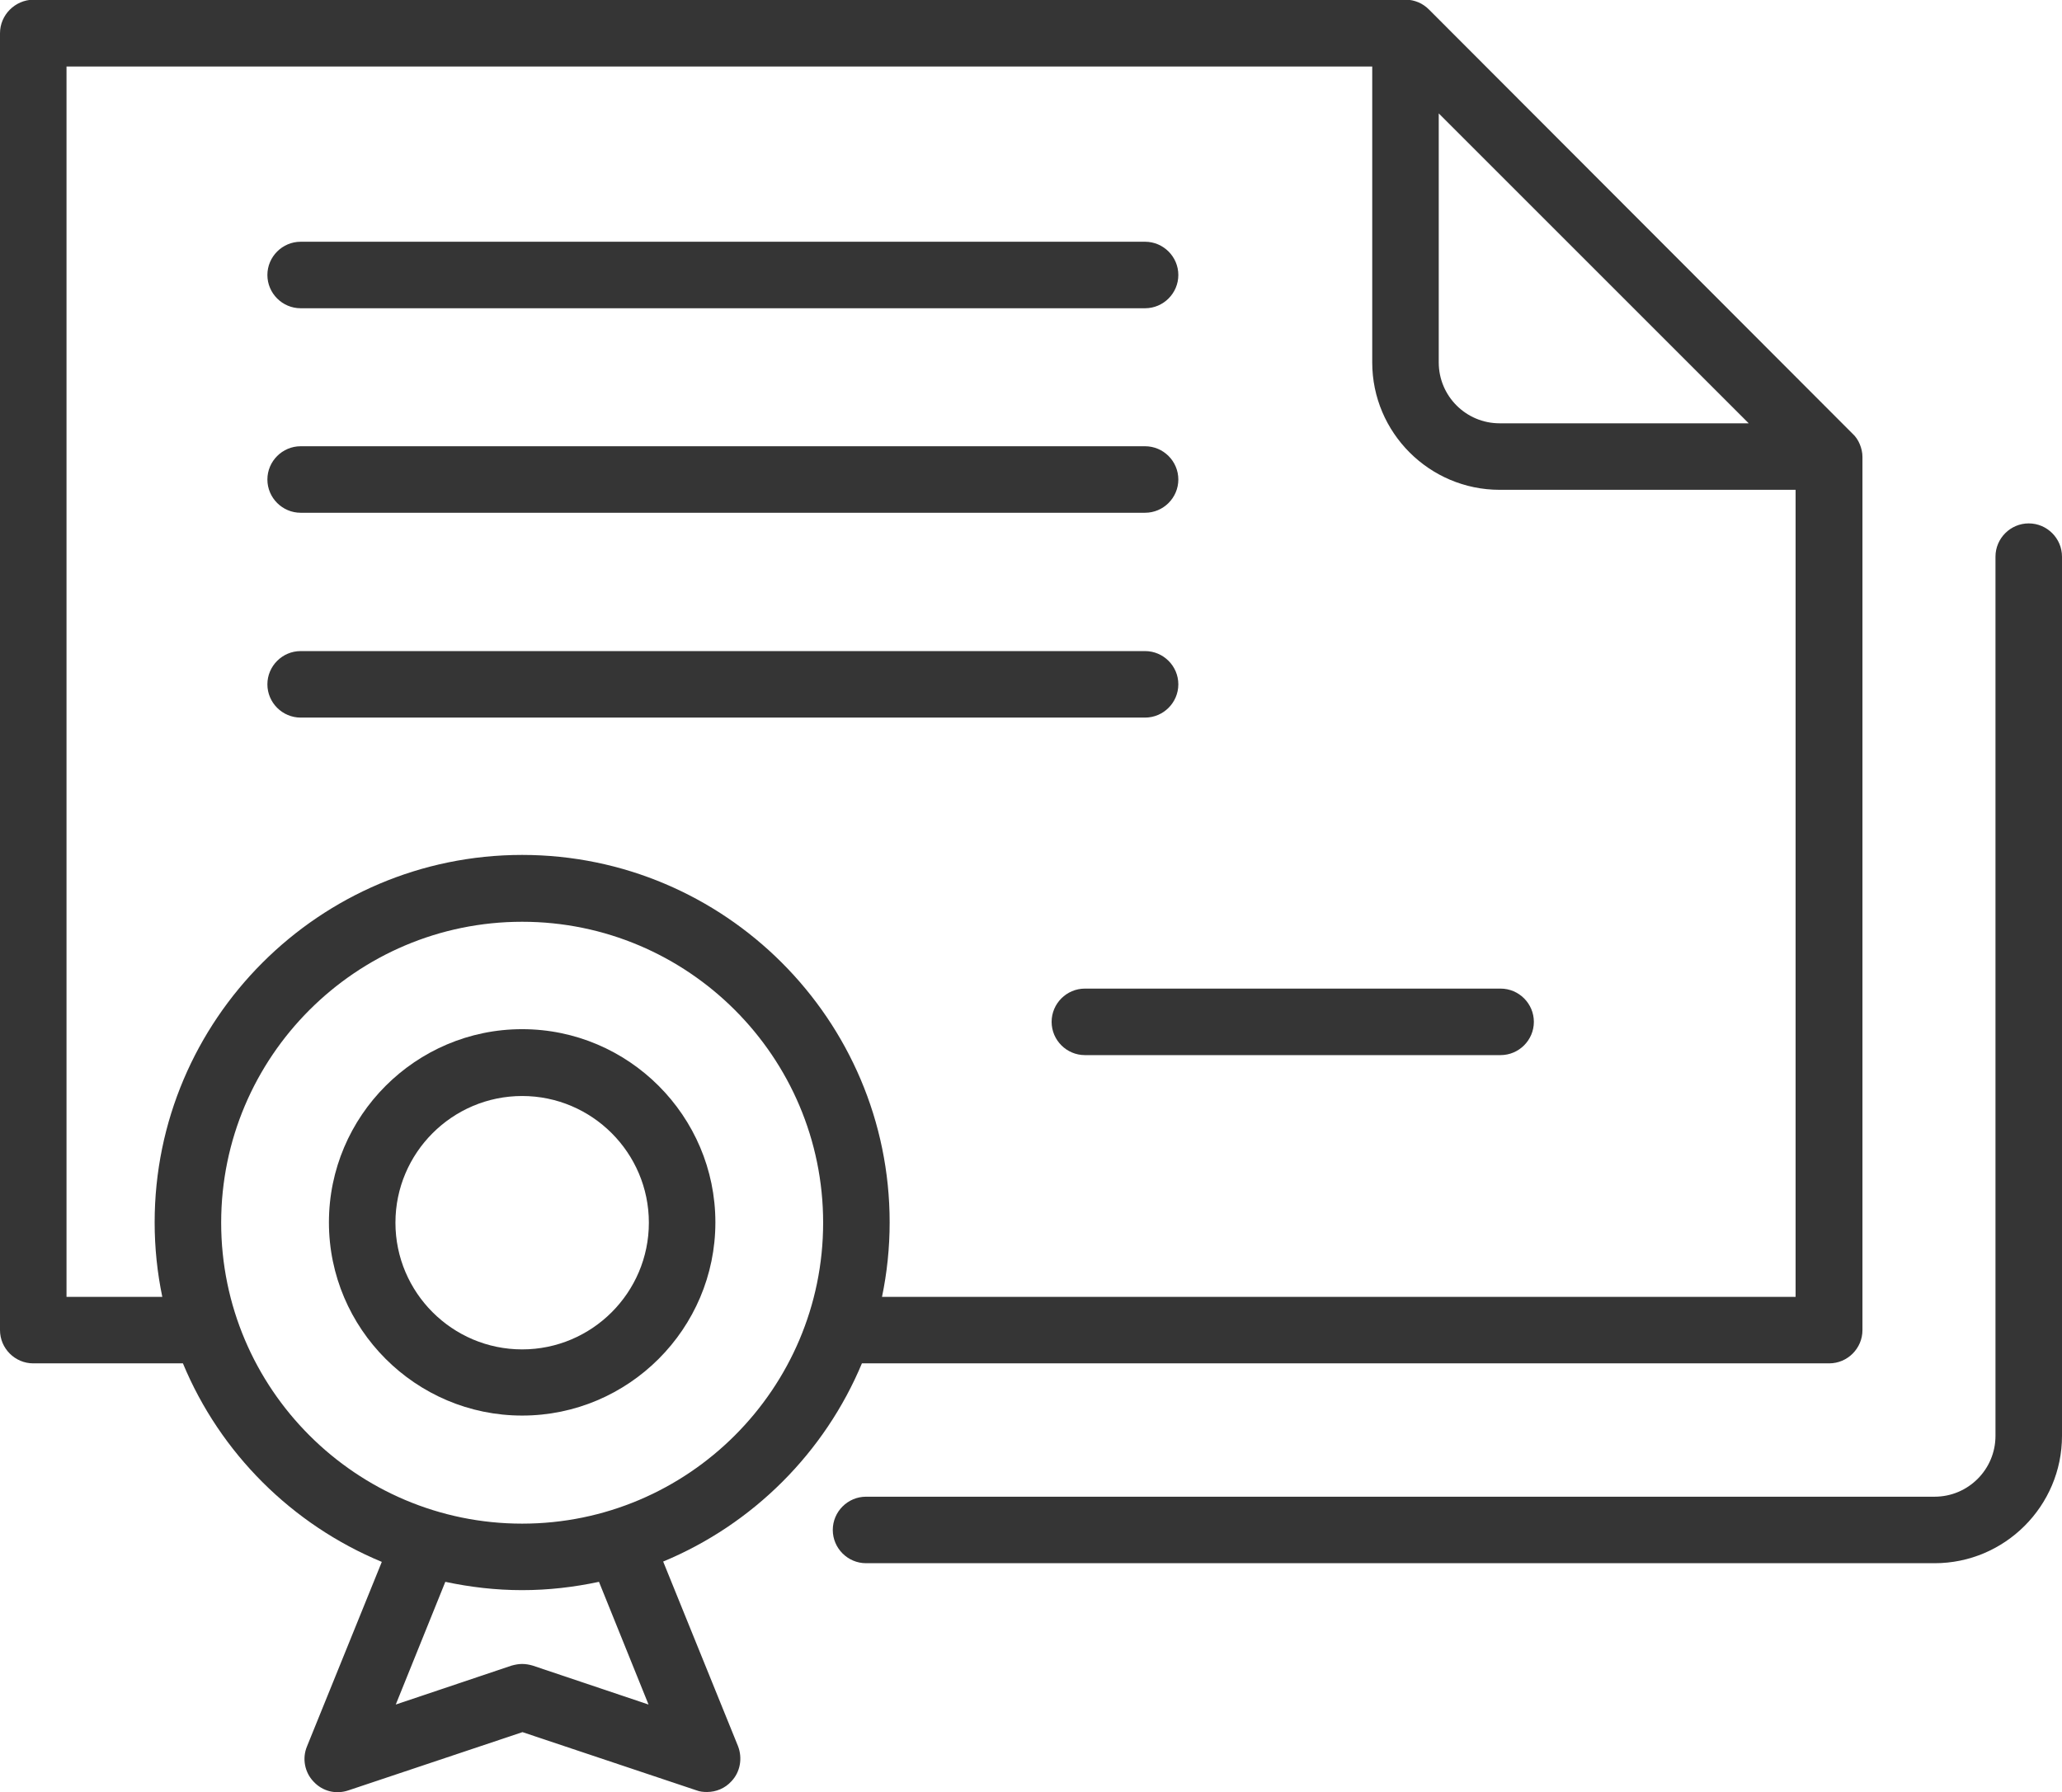
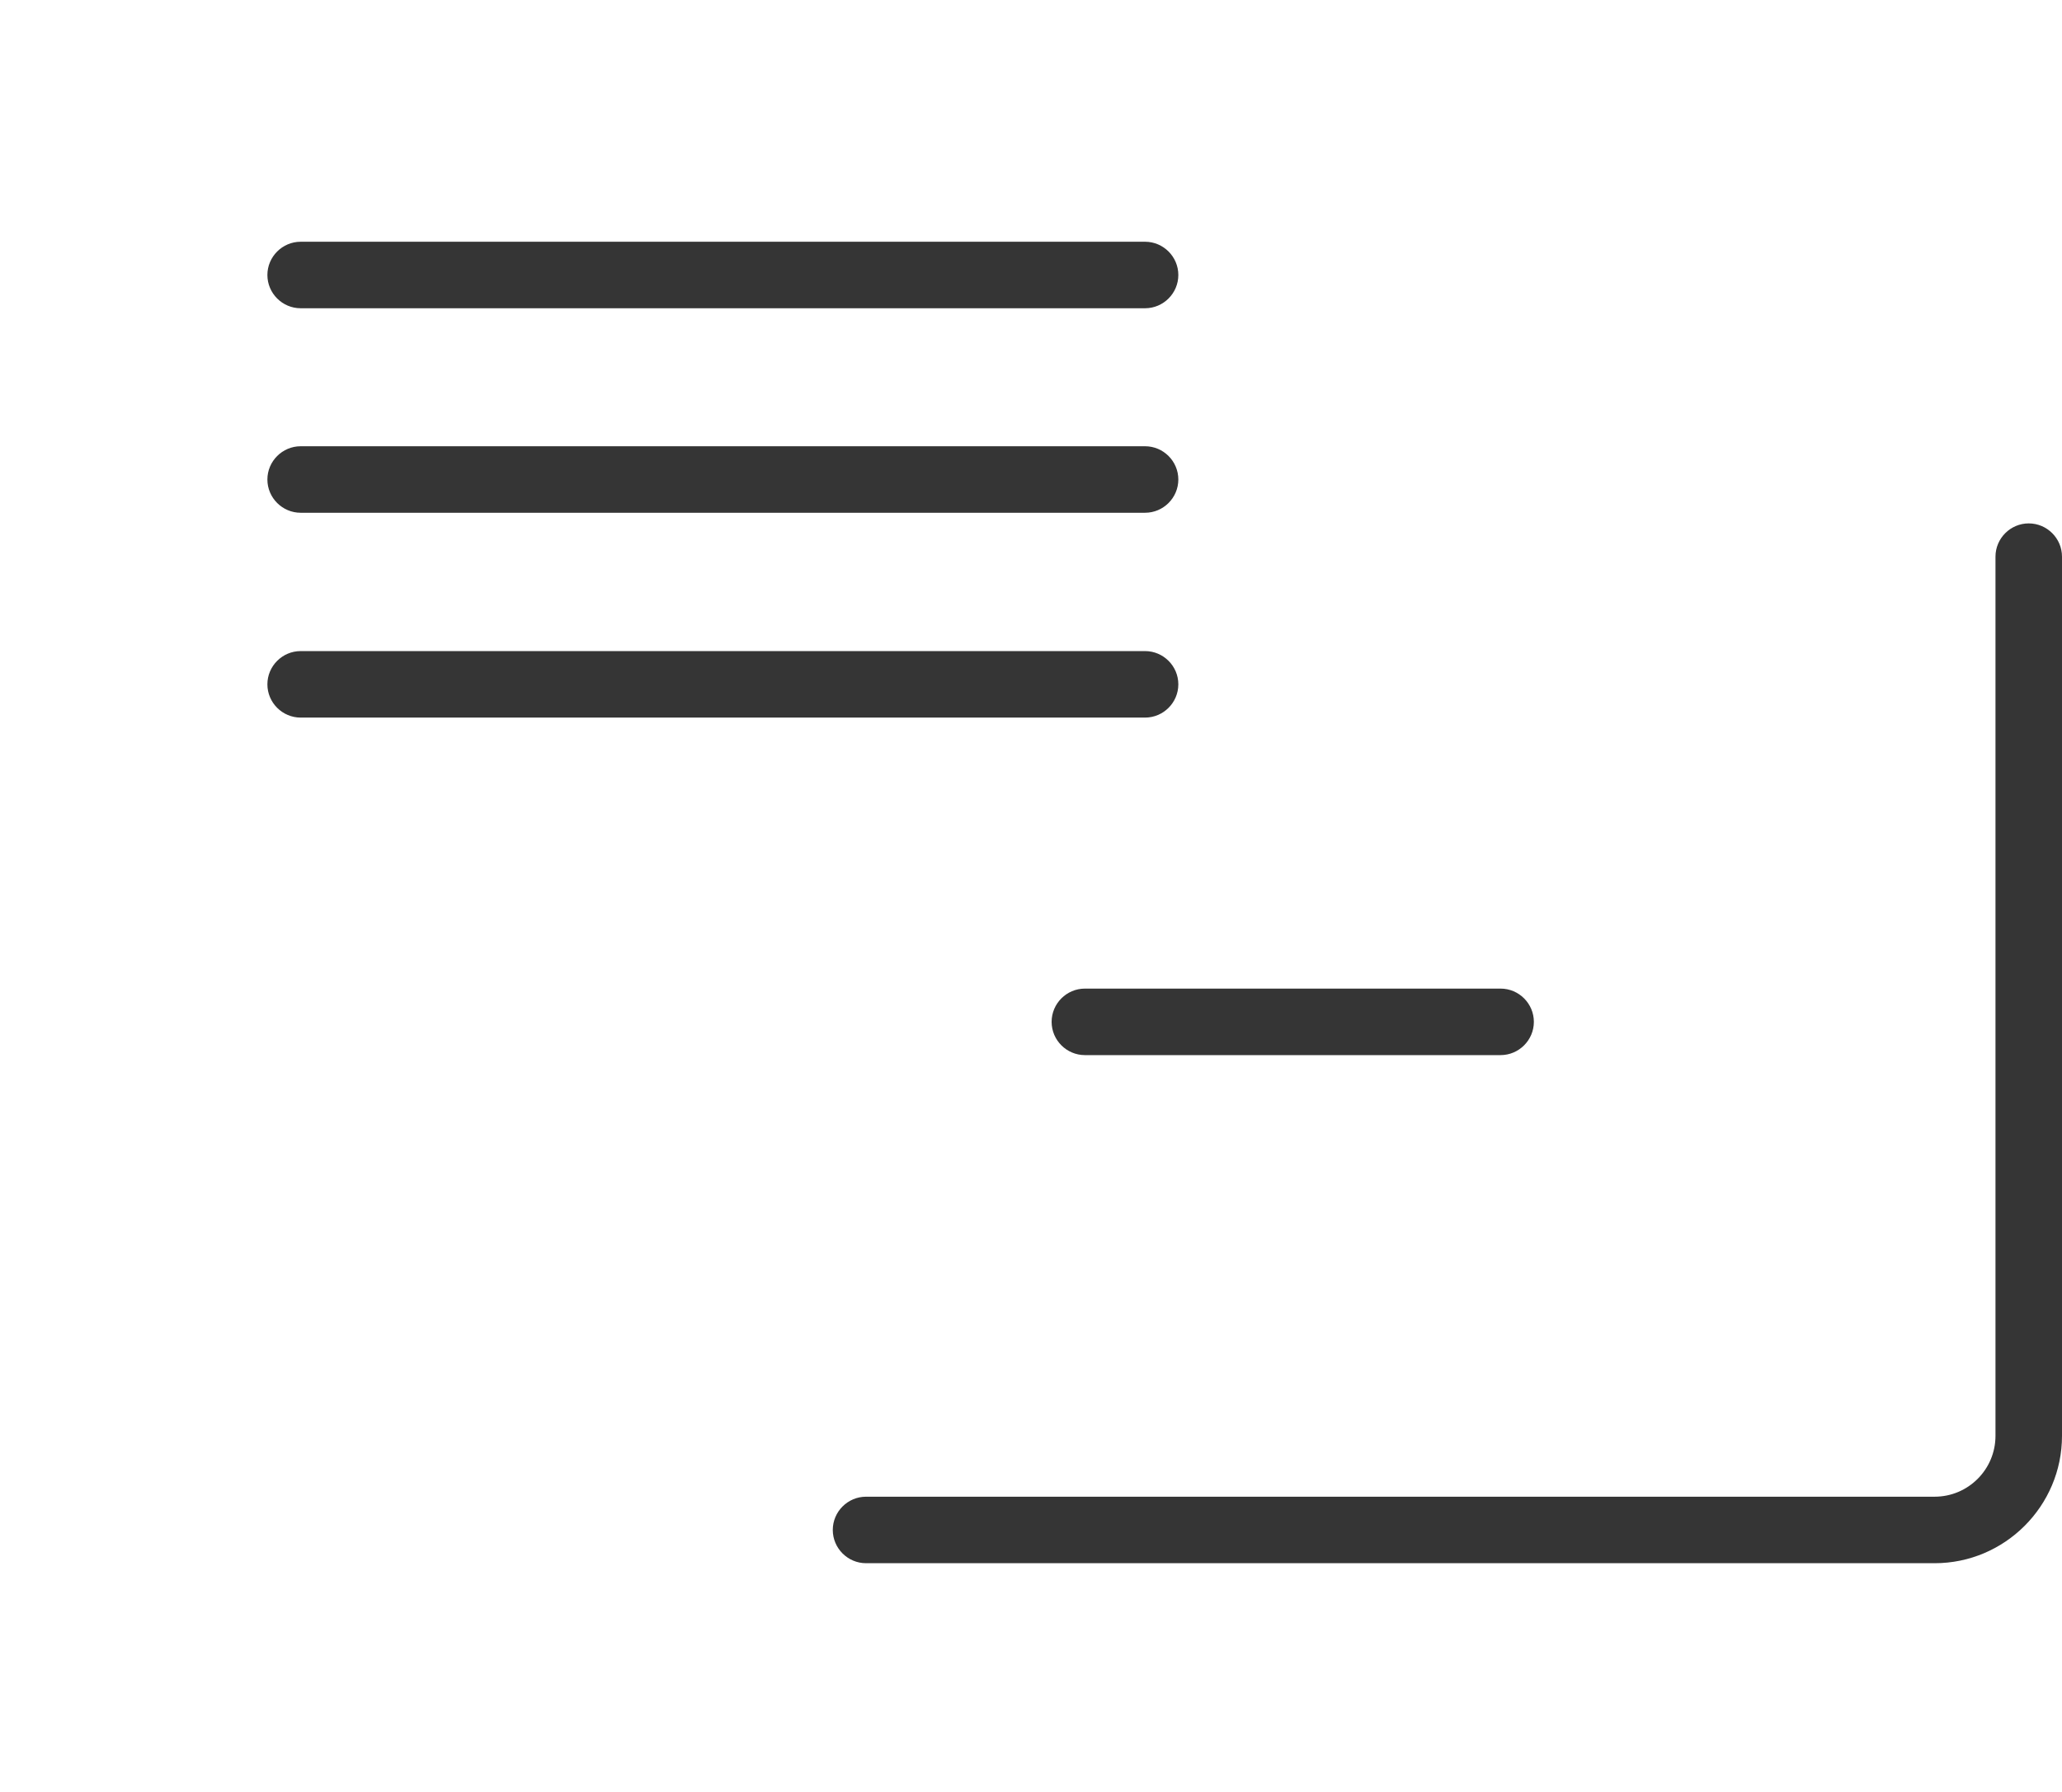
<svg xmlns="http://www.w3.org/2000/svg" id="Camada_2" data-name="Camada 2" viewBox="0 0 62 53.9">
  <defs>
    <style>
      .cls-1 {
        fill: #353535;
      }
    </style>
  </defs>
  <g id="line_tine" data-name="line tine">
    <g>
      <path class="cls-1" d="M31.62,30.73c0,.55.45,1,1,1h12.5c.55,0,1-.45,1-1s-.45-1-1-1h-12.5c-.55,0-1,.45-1,1Z" />
      <path class="cls-1" d="M9.04,21.58h25.39c.55,0,1-.45,1-1s-.45-1-1-1H9.04c-.55,0-1,.45-1,1s.45,1,1,1Z" />
      <path class="cls-1" d="M9.04,15.42h25.39c.55,0,1-.45,1-1s-.45-1-1-1H9.04c-.55,0-1,.45-1,1s.45,1,1,1Z" />
      <path class="cls-1" d="M9.04,9.27h25.39c.55,0,1-.45,1-1s-.45-1-1-1H9.04c-.55,0-1,.45-1,1s.45,1,1,1Z" />
      <path class="cls-1" d="M61,15.74c-.55,0-1,.45-1,1v26.44c0,1.01-.82,1.83-1.83,1.83H26.04c-.55,0-1,.45-1,1s.45,1,1,1h32.13c2.11,0,3.83-1.72,3.83-3.83v-26.44c0-.55-.45-1-1-1Z" />
-       <path class="cls-1" d="M25.91,41h29.09c.55,0,1-.45,1-1V13.74c0-.13-.03-.26-.08-.38-.05-.12-.12-.23-.22-.32L42.97.29c-.09-.09-.2-.17-.32-.22-.12-.05-.25-.08-.38-.08H1C.45,0,0,.45,0,1v39c0,.55.45,1,1,1h4.5c1.12,2.7,3.28,4.85,5.98,5.97l-2.25,5.55c-.15.36-.07.78.2,1.06.27.29.67.39,1.05.26l5.23-1.75,5.23,1.75c.1.04.21.05.32.05.27,0,.54-.11.73-.32.27-.28.34-.7.2-1.06l-2.25-5.55c2.7-1.12,4.86-3.28,5.98-5.97ZM43.26,3.41l9.32,9.32h-7.49c-1.01,0-1.83-.82-1.83-1.83V3.41ZM2,39V2h39.26v8.9c0,2.11,1.72,3.83,3.83,3.83h8.9v24.27h-27.47c.15-.72.23-1.47.23-2.24,0-6.09-4.96-11.05-11.05-11.05s-11.05,4.96-11.05,11.05c0,.77.08,1.52.23,2.24H2ZM19.5,51.26l-3.48-1.17c-.1-.03-.21-.05-.32-.05s-.21.02-.32.05l-3.48,1.17,1.49-3.69c.75.16,1.52.25,2.31.25s1.56-.09,2.31-.25l1.49,3.69ZM15.7,45.82c-4.99,0-9.05-4.06-9.05-9.05s4.06-9.05,9.05-9.05,9.05,4.06,9.05,9.05-4.06,9.05-9.05,9.05Z" />
-       <path class="cls-1" d="M15.7,30.95c-3.2,0-5.81,2.61-5.81,5.81s2.61,5.81,5.81,5.81,5.81-2.61,5.81-5.81-2.61-5.81-5.81-5.81ZM15.7,40.58c-2.1,0-3.81-1.71-3.81-3.81s1.71-3.81,3.81-3.81,3.81,1.71,3.81,3.81-1.71,3.81-3.81,3.81Z" />
    </g>
  </g>
</svg>